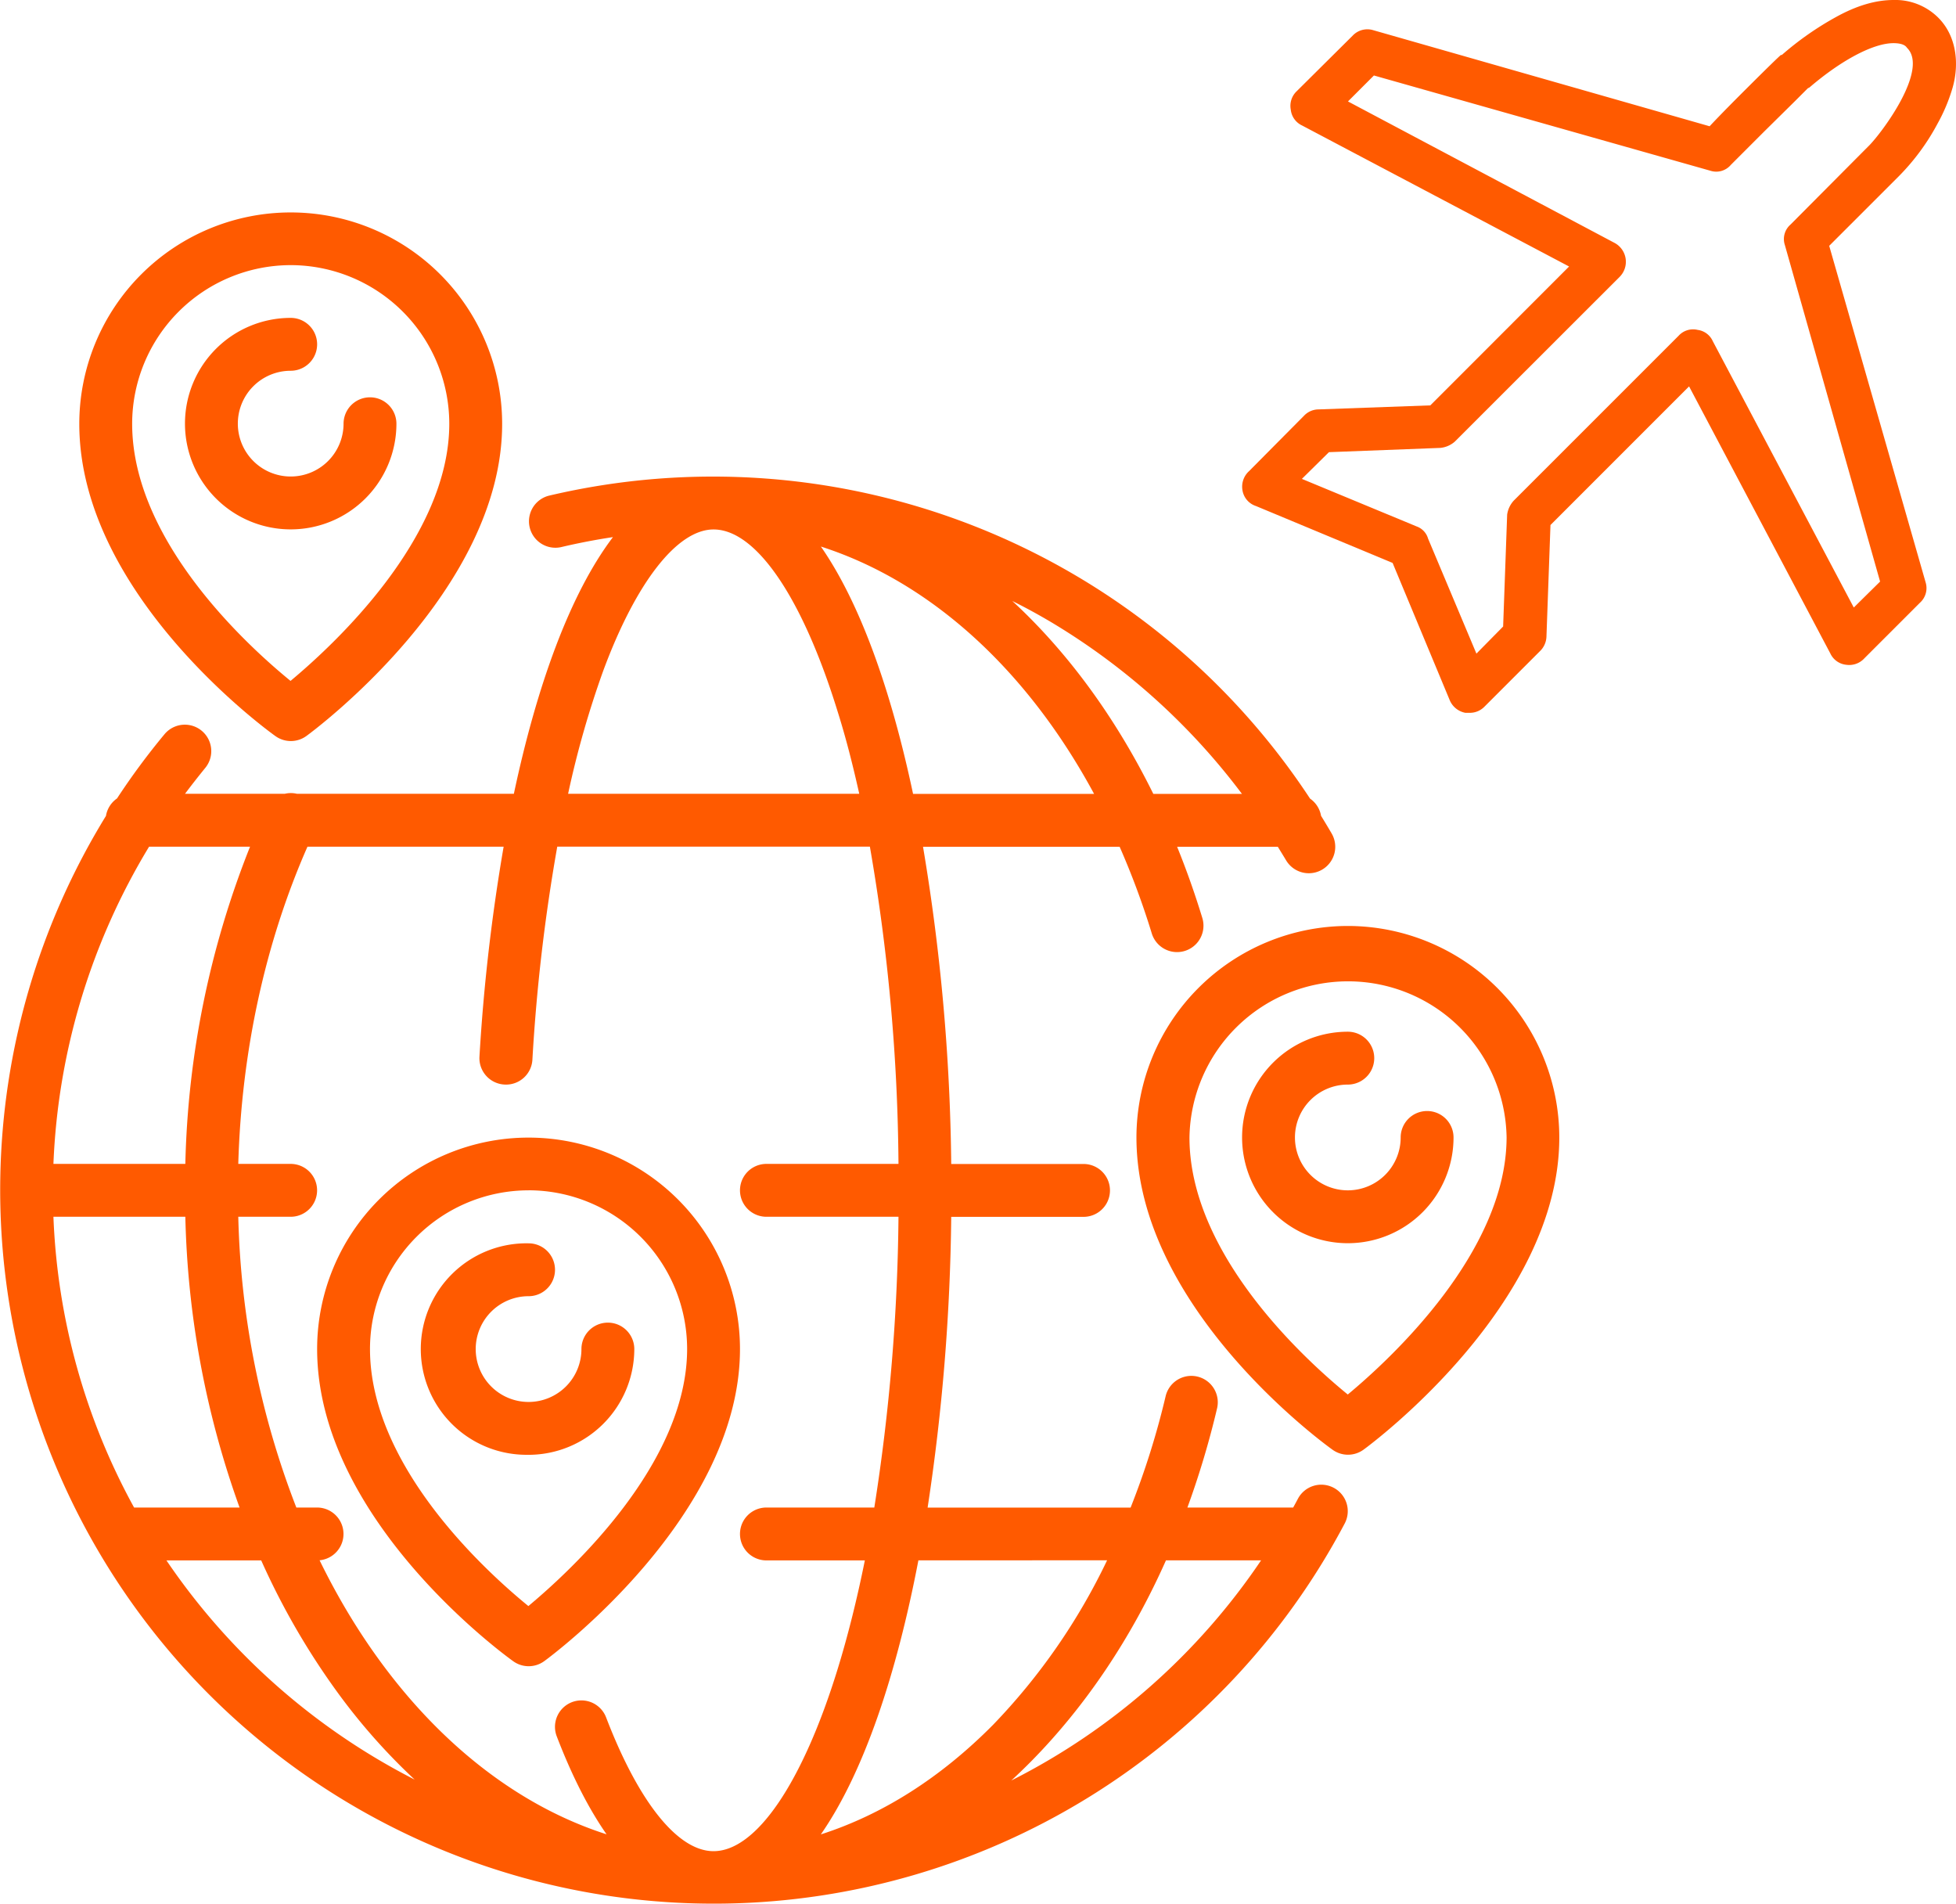
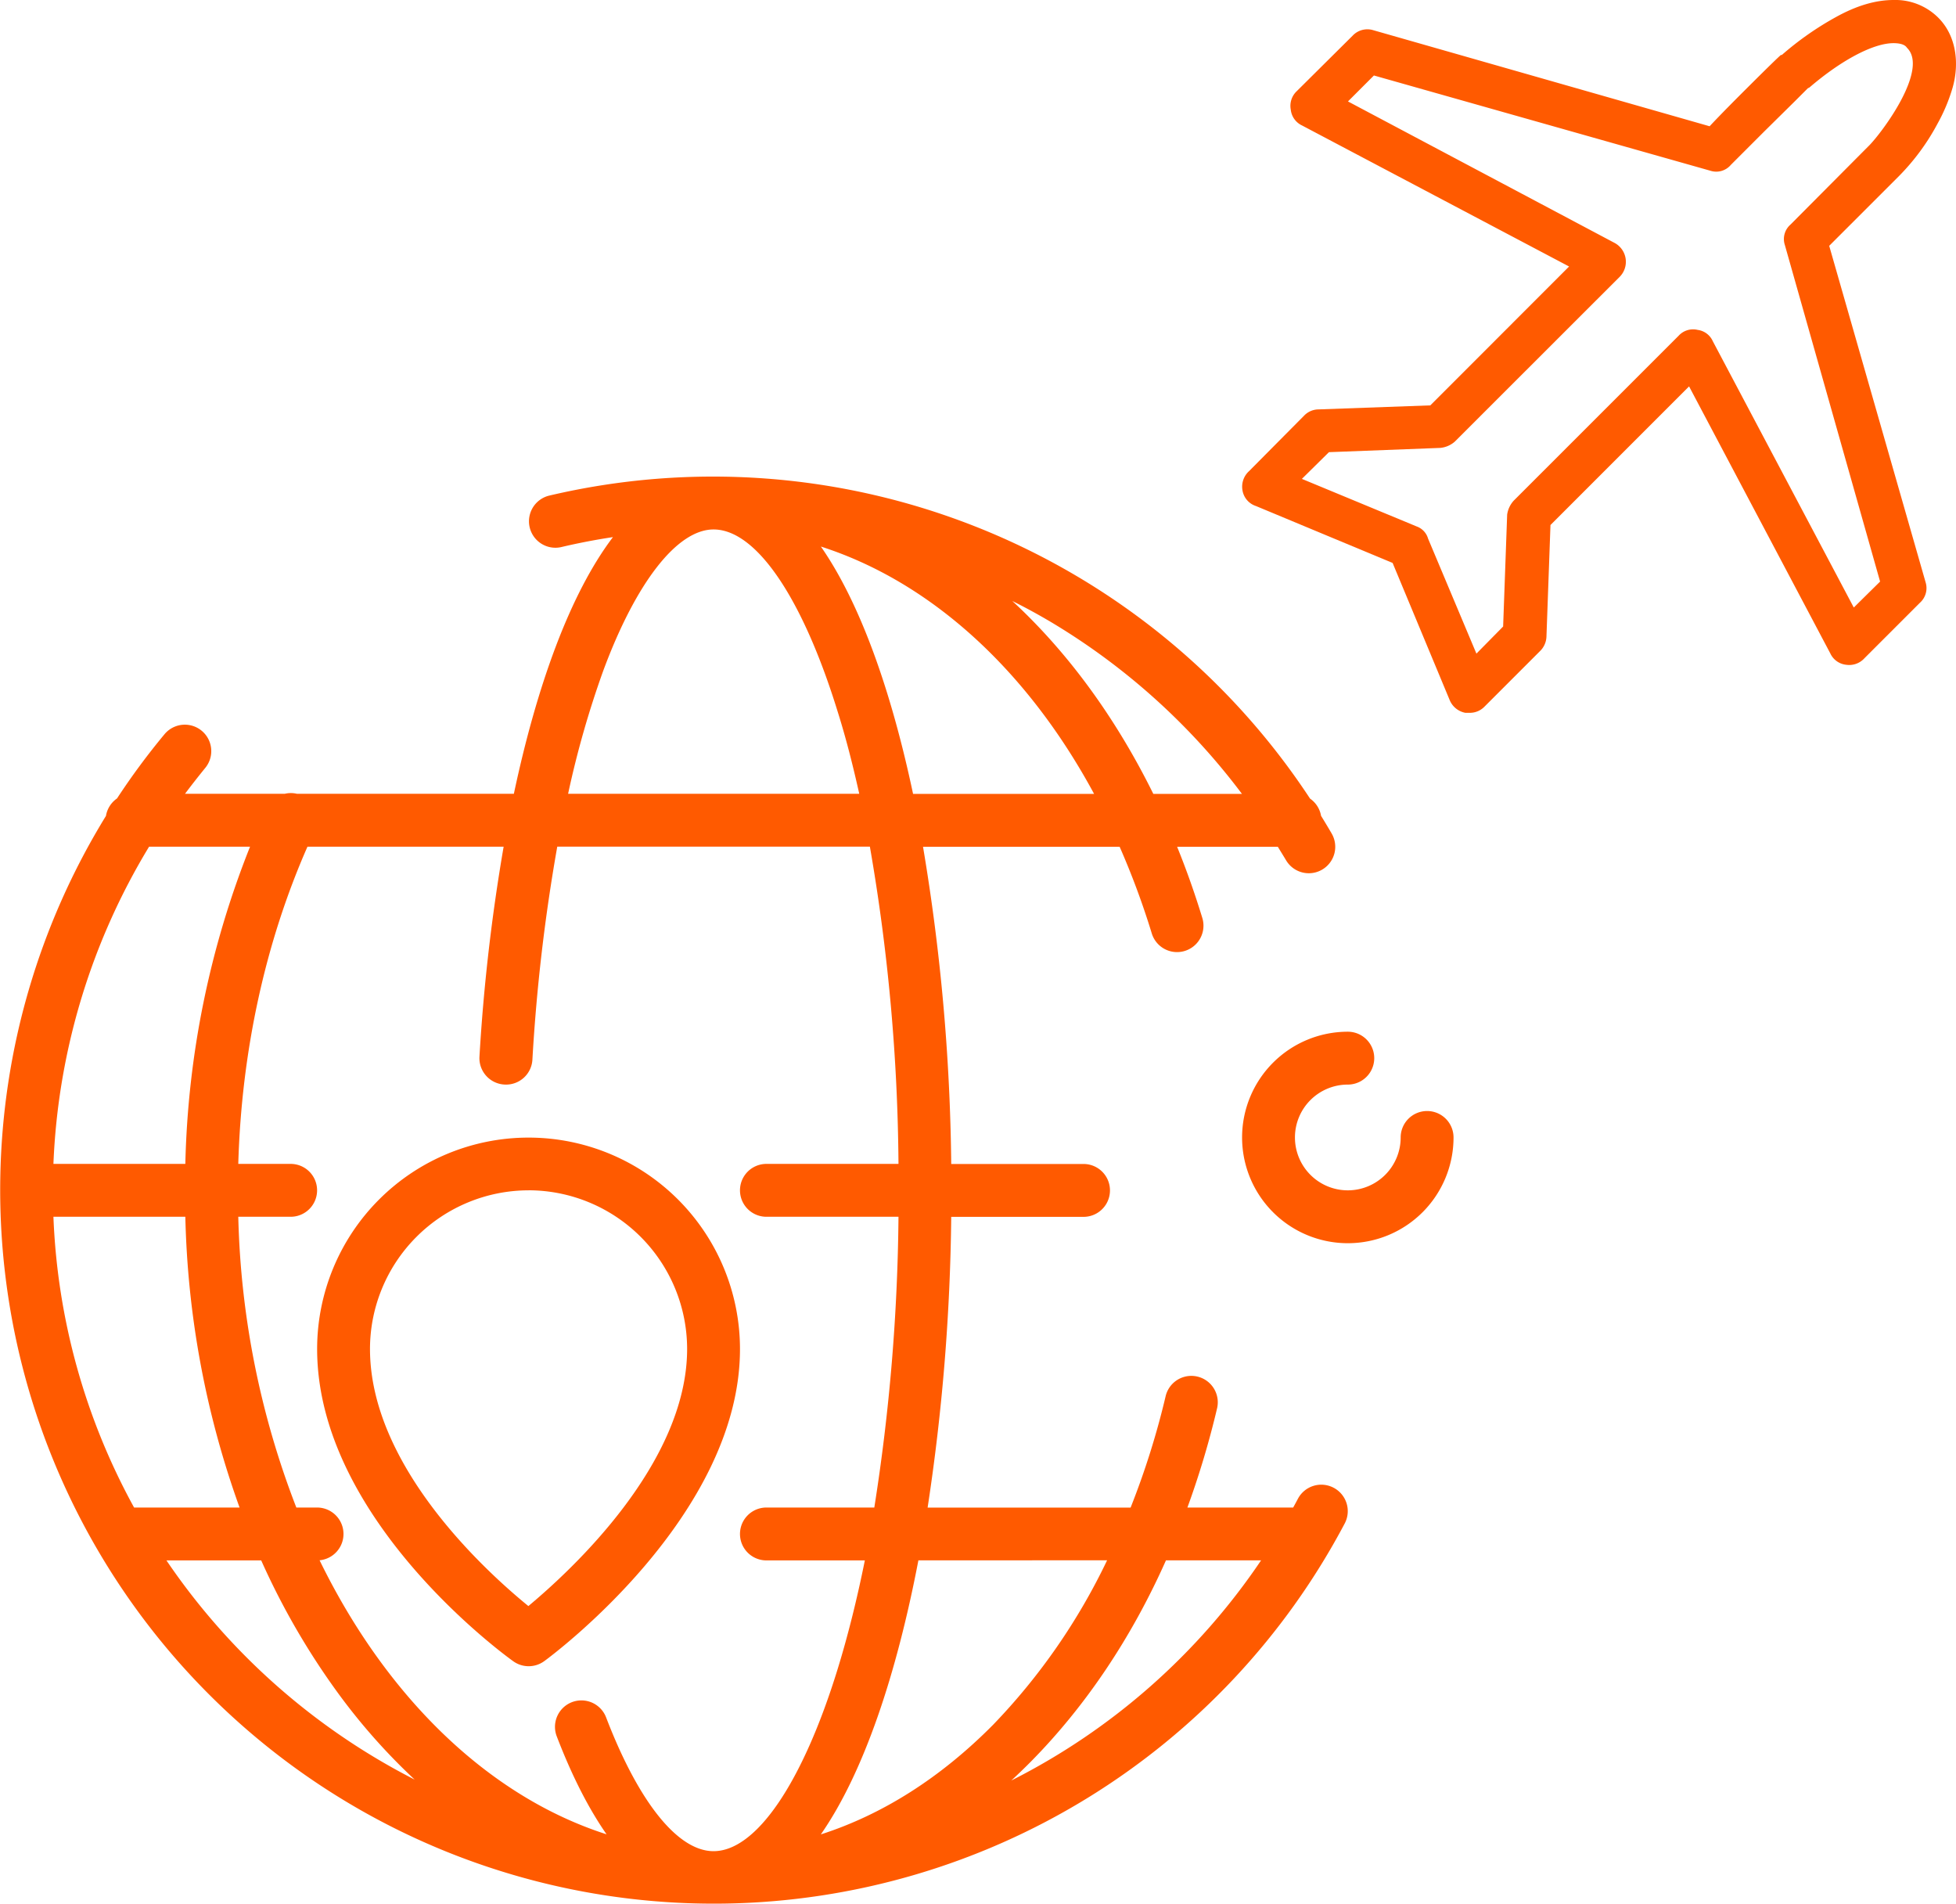
<svg xmlns="http://www.w3.org/2000/svg" viewBox="0 0 485.47 472.47">
  <defs>
    <style>.cls-1{fill:#ff5a00;}</style>
  </defs>
  <title>Inter_Expres</title>
  <g id="Capa_2" data-name="Capa 2">
    <g id="Capa_1-2" data-name="Capa 1">
      <path class="cls-1" d="M331,369.17a6.56,6.56,0,0,0-8.86,2.73q-.58,1.1-1.18,2.18H294.71a217.66,217.66,0,0,0,7.39-24.73,6.56,6.56,0,0,0-12.77-3,199,199,0,0,1-8.72,27.75H230.23a511.36,511.36,0,0,0,5.86-72.15h32.84a6.56,6.56,0,1,0,0-13.12H236.09a503.29,503.29,0,0,0-7-78.71h48.8a196.44,196.44,0,0,1,8,21.58,6.56,6.56,0,0,0,12.55-3.82q-2.8-9.18-6.28-17.75h25c.66,1.09,1.33,2.17,2,3.28a6.56,6.56,0,1,0,11.36-6.57c-.86-1.48-1.74-2.94-2.64-4.4a6.55,6.55,0,0,0-2.73-4.27A177.36,177.36,0,0,0,136.23,123a6.56,6.56,0,0,0,3,12.77q6.38-1.51,12.9-2.49c-10.7,14.12-18.92,37-24.59,63.69H73.69a6.52,6.52,0,0,0-3,0H45.92q2.44-3.25,5-6.39a6.56,6.56,0,1,0-10.09-8.39,175.79,175.79,0,0,0-11.79,15.94,6.55,6.55,0,0,0-2.74,4.33A177.12,177.12,0,1,0,333.77,378,6.56,6.56,0,0,0,331,369.17Zm-56.22,18A154.8,154.8,0,0,1,246.47,428c-13,13.12-27.44,22.28-42.74,27.19,10.64-15.31,18.76-39.58,24.21-68ZM226.62,197c-5.41-25.53-13.07-47.26-22.88-61.38,27.11,8.7,51.12,30.45,67.81,61.38Zm33.63-43a165,165,0,0,1,48,43h-22c-9.38-19-21.29-35.22-35-47.87Q255.84,151.41,260.24,154ZM149.69,166.53c8.13-22,18.38-35.15,27.41-35.15,10.58,0,22.1,16.94,30.84,45.32,2,6.35,3.73,13.13,5.32,20.27H141A237.35,237.35,0,0,1,149.69,166.53ZM125.2,269.12a6.55,6.55,0,0,0,6.94-6.16,450.08,450.08,0,0,1,6.17-52.87h77.59A478,478,0,0,1,223,288.81H190.22a6.56,6.56,0,1,0,0,13.12H223A488.42,488.42,0,0,1,217,374.08H190.22a6.56,6.56,0,1,0,0,13.12h24.43c-1.93,9.57-4.17,18.57-6.71,26.83-8.73,28.38-20.26,45.32-30.84,45.32-8.85,0-18.58-12.1-26.67-33.2a6.56,6.56,0,1,0-12.25,4.7c4,10.42,8.19,18.33,12.37,24.32-29.47-9.44-54.76-34.25-71.23-68a6.56,6.56,0,0,0-.6-13.09H73.55a213.19,213.19,0,0,1-14.41-72.15h13a6.56,6.56,0,1,0,0-13.12h-13c.8-27.92,6.69-54.91,17.17-78.71H125a467.57,467.57,0,0,0-6,52.08A6.56,6.56,0,0,0,125.2,269.12ZM13.26,301.93H46a227.55,227.55,0,0,0,13.46,72.15H33.28A162.86,162.86,0,0,1,13.26,301.93Zm48.8-91.83A226.1,226.1,0,0,0,46,288.81H13.26A164.36,164.36,0,0,1,37,210.1ZM41.31,387.2H64.83a181.17,181.17,0,0,0,18.85,32.63,151.76,151.76,0,0,0,19.24,21.76A165.15,165.15,0,0,1,41.31,387.2ZM251,441.82q2.43-2.24,4.81-4.64c13.63-13.79,25-30.72,33.58-50H313A163.72,163.72,0,0,1,251,441.82Z" />
-       <path class="cls-1" d="M68.34,182.64a6.56,6.56,0,0,0,7.69,0c2-1.45,48.6-36.06,48.6-77.45a52.47,52.47,0,1,0-104.95,0C19.68,147.39,66.35,181.22,68.34,182.64ZM72.15,65.79a39.4,39.4,0,0,1,39.36,39.36c0,28.48-28.82,55-39.4,63.81-10.59-8.63-39.31-34.74-39.31-63.81A39.4,39.4,0,0,1,72.15,65.79Z" />
-       <path class="cls-1" d="M98.39,105.15a6.56,6.56,0,0,0-13.12,0A13.12,13.12,0,1,1,72.15,92a6.56,6.56,0,1,0,0-13.12,26.24,26.24,0,1,0,26.24,26.24Z" />
-       <path class="cls-1" d="M334.53,229.77a52.53,52.53,0,0,0-52.47,52.47c0,42.25,46.68,76.07,48.66,77.49a6.56,6.56,0,0,0,7.69,0c2-1.45,48.6-36.06,48.6-77.45A52.53,52.53,0,0,0,334.53,229.77Zm0,116.28c-10.59-8.63-39.31-34.74-39.31-63.81a39.36,39.36,0,0,1,78.71,0C373.88,310.73,345.07,337.27,334.48,346.06Z" />
      <path class="cls-1" d="M354.2,275.69a6.56,6.56,0,0,0-6.56,6.56,13.12,13.12,0,1,1-13.12-13.12,6.56,6.56,0,1,0,0-13.12,26.24,26.24,0,1,0,26.24,26.24A6.56,6.56,0,0,0,354.2,275.69Z" />
      <path class="cls-1" d="M78.71,334.72c0,42.25,46.68,76.07,48.66,77.49a6.56,6.56,0,0,0,7.69,0c2-1.45,48.6-36.06,48.6-77.45a52.47,52.47,0,1,0-104.95,0Zm52.47-39.36a39.4,39.4,0,0,1,39.36,39.36c0,28.48-28.82,55-39.4,63.81-10.59-8.63-39.31-34.74-39.31-63.81A39.4,39.4,0,0,1,131.19,295.37Z" />
-       <path class="cls-1" d="M131.19,361a26.27,26.27,0,0,0,26.24-26.24,6.56,6.56,0,0,0-13.12,0,13.12,13.12,0,1,1-13.12-13.12,6.56,6.56,0,1,0,0-13.12,26.24,26.24,0,1,0,0,52.47Z" />
      <path class="cls-1" d="M481,4.32A15.08,15.08,0,0,0,470,0c-4.52,0-9.24,1.42-14.32,4.23a76.24,76.24,0,0,0-13.45,9.42H442c-.77.67-3.17,3-7.3,7.11s-7.59,7.59-10.38,10.57L340.83,7.49a5,5,0,0,0-5.09,1.34L321.8,22.67a5,5,0,0,0-1.44,4.52,4.9,4.9,0,0,0,2.79,3.94l66.29,35L355,100.59l-27.77,1a5,5,0,0,0-3.55,1.54L310,116.92a5.18,5.18,0,0,0-1.63,4.71,4.93,4.93,0,0,0,3.36,3.94l33.91,14.12,14.12,33.92a5.26,5.26,0,0,0,3.94,3.27h1a5.07,5.07,0,0,0,3.75-1.54l13.74-13.74a5.27,5.27,0,0,0,1.63-3.55l1-27.77,34.4-34.4,35.07,66.29a4.91,4.91,0,0,0,3.94,2.79,5.1,5.1,0,0,0,4.52-1.63l13.74-13.74a4.87,4.87,0,0,0,1.44-5.09L454,61,471.3,43.71a55.79,55.79,0,0,0,9.61-13.07,43.12,43.12,0,0,0,3.75-9C486.31,15.76,485.6,8.86,481,4.32Zm-17.2,31.9L444.4,55.72A4.75,4.75,0,0,0,443,60.82l23.63,83.49-6.53,6.44-35-66.1a4.79,4.79,0,0,0-3.75-2.79,4.84,4.84,0,0,0-4.71,1.44L375.7,124.23a6.49,6.49,0,0,0-1.63,3.46l-1,27.77-6.63,6.73-12-28.54a4.52,4.52,0,0,0-2.79-3l-28.53-11.82,6.72-6.63,27.67-1.06a6.42,6.42,0,0,0,3.55-1.54L402,68.69a5.31,5.31,0,0,0-1.34-8.45l-66.1-35.07L341,18.73l83.49,23.63a4.74,4.74,0,0,0,5.09-1.44l8.26-8.26,7.59-7.49,3.27-3.27.39-.19c8.07-6.92,15.95-11,20.85-11,1.73,0,2.88.38,3.36,1.15C478.79,17.2,467.21,32.8,463.81,36.22Z" />
    </g>
  </g>
</svg>